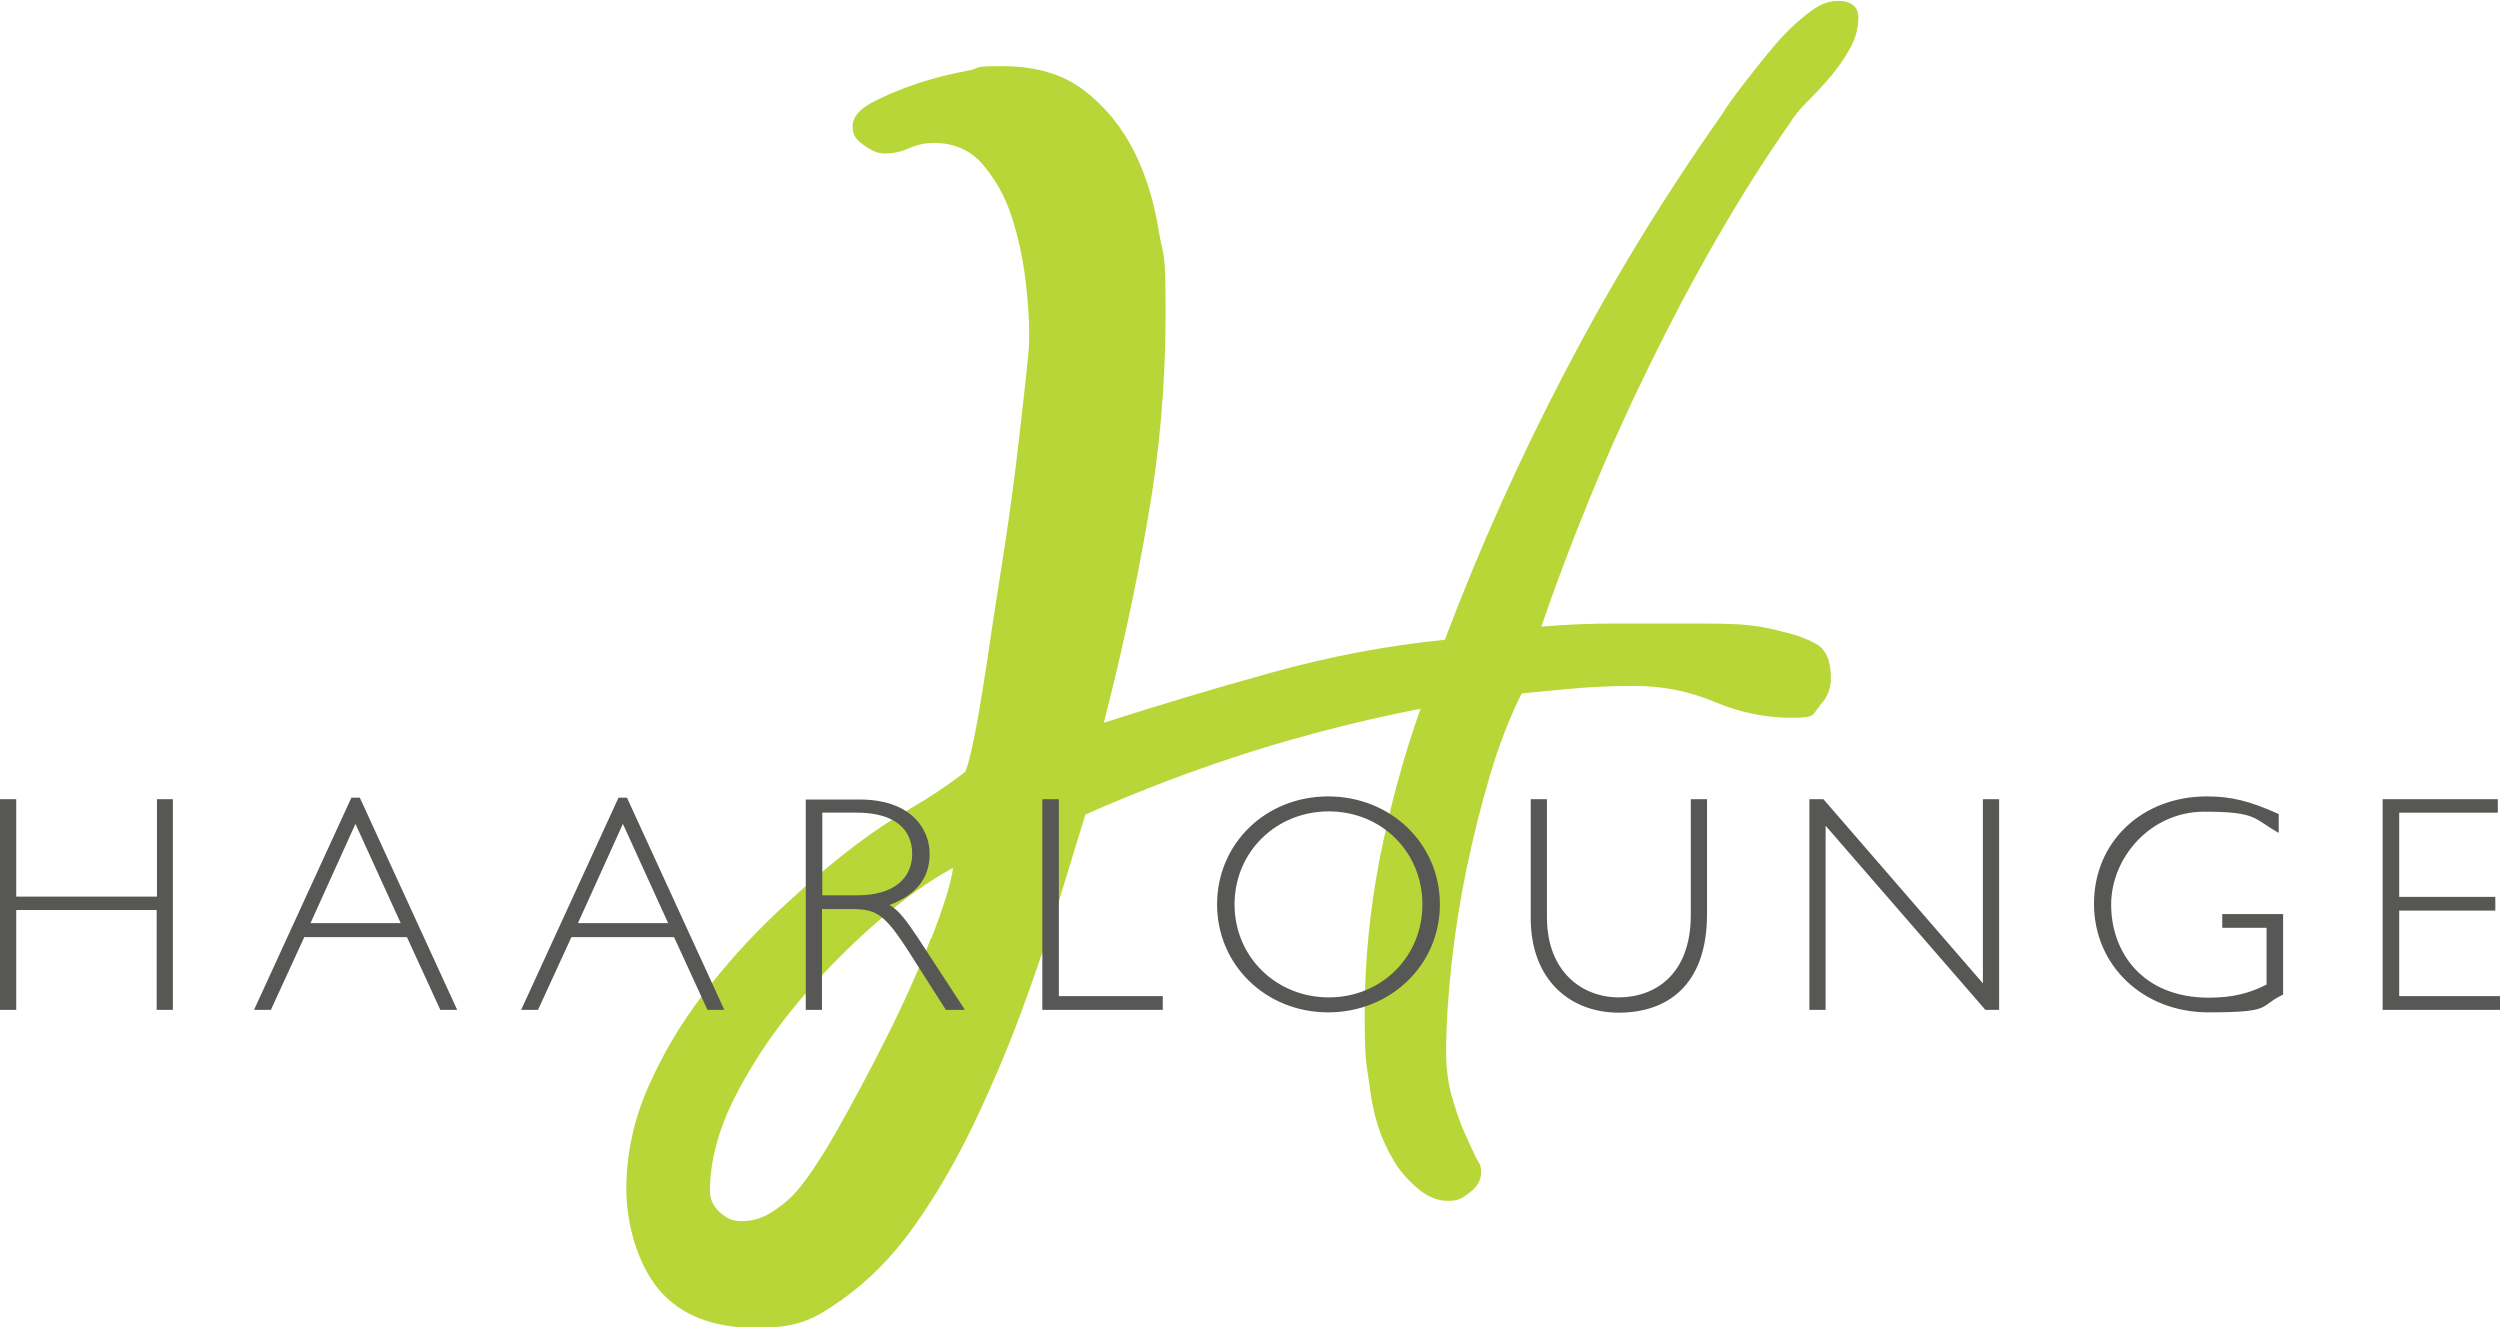
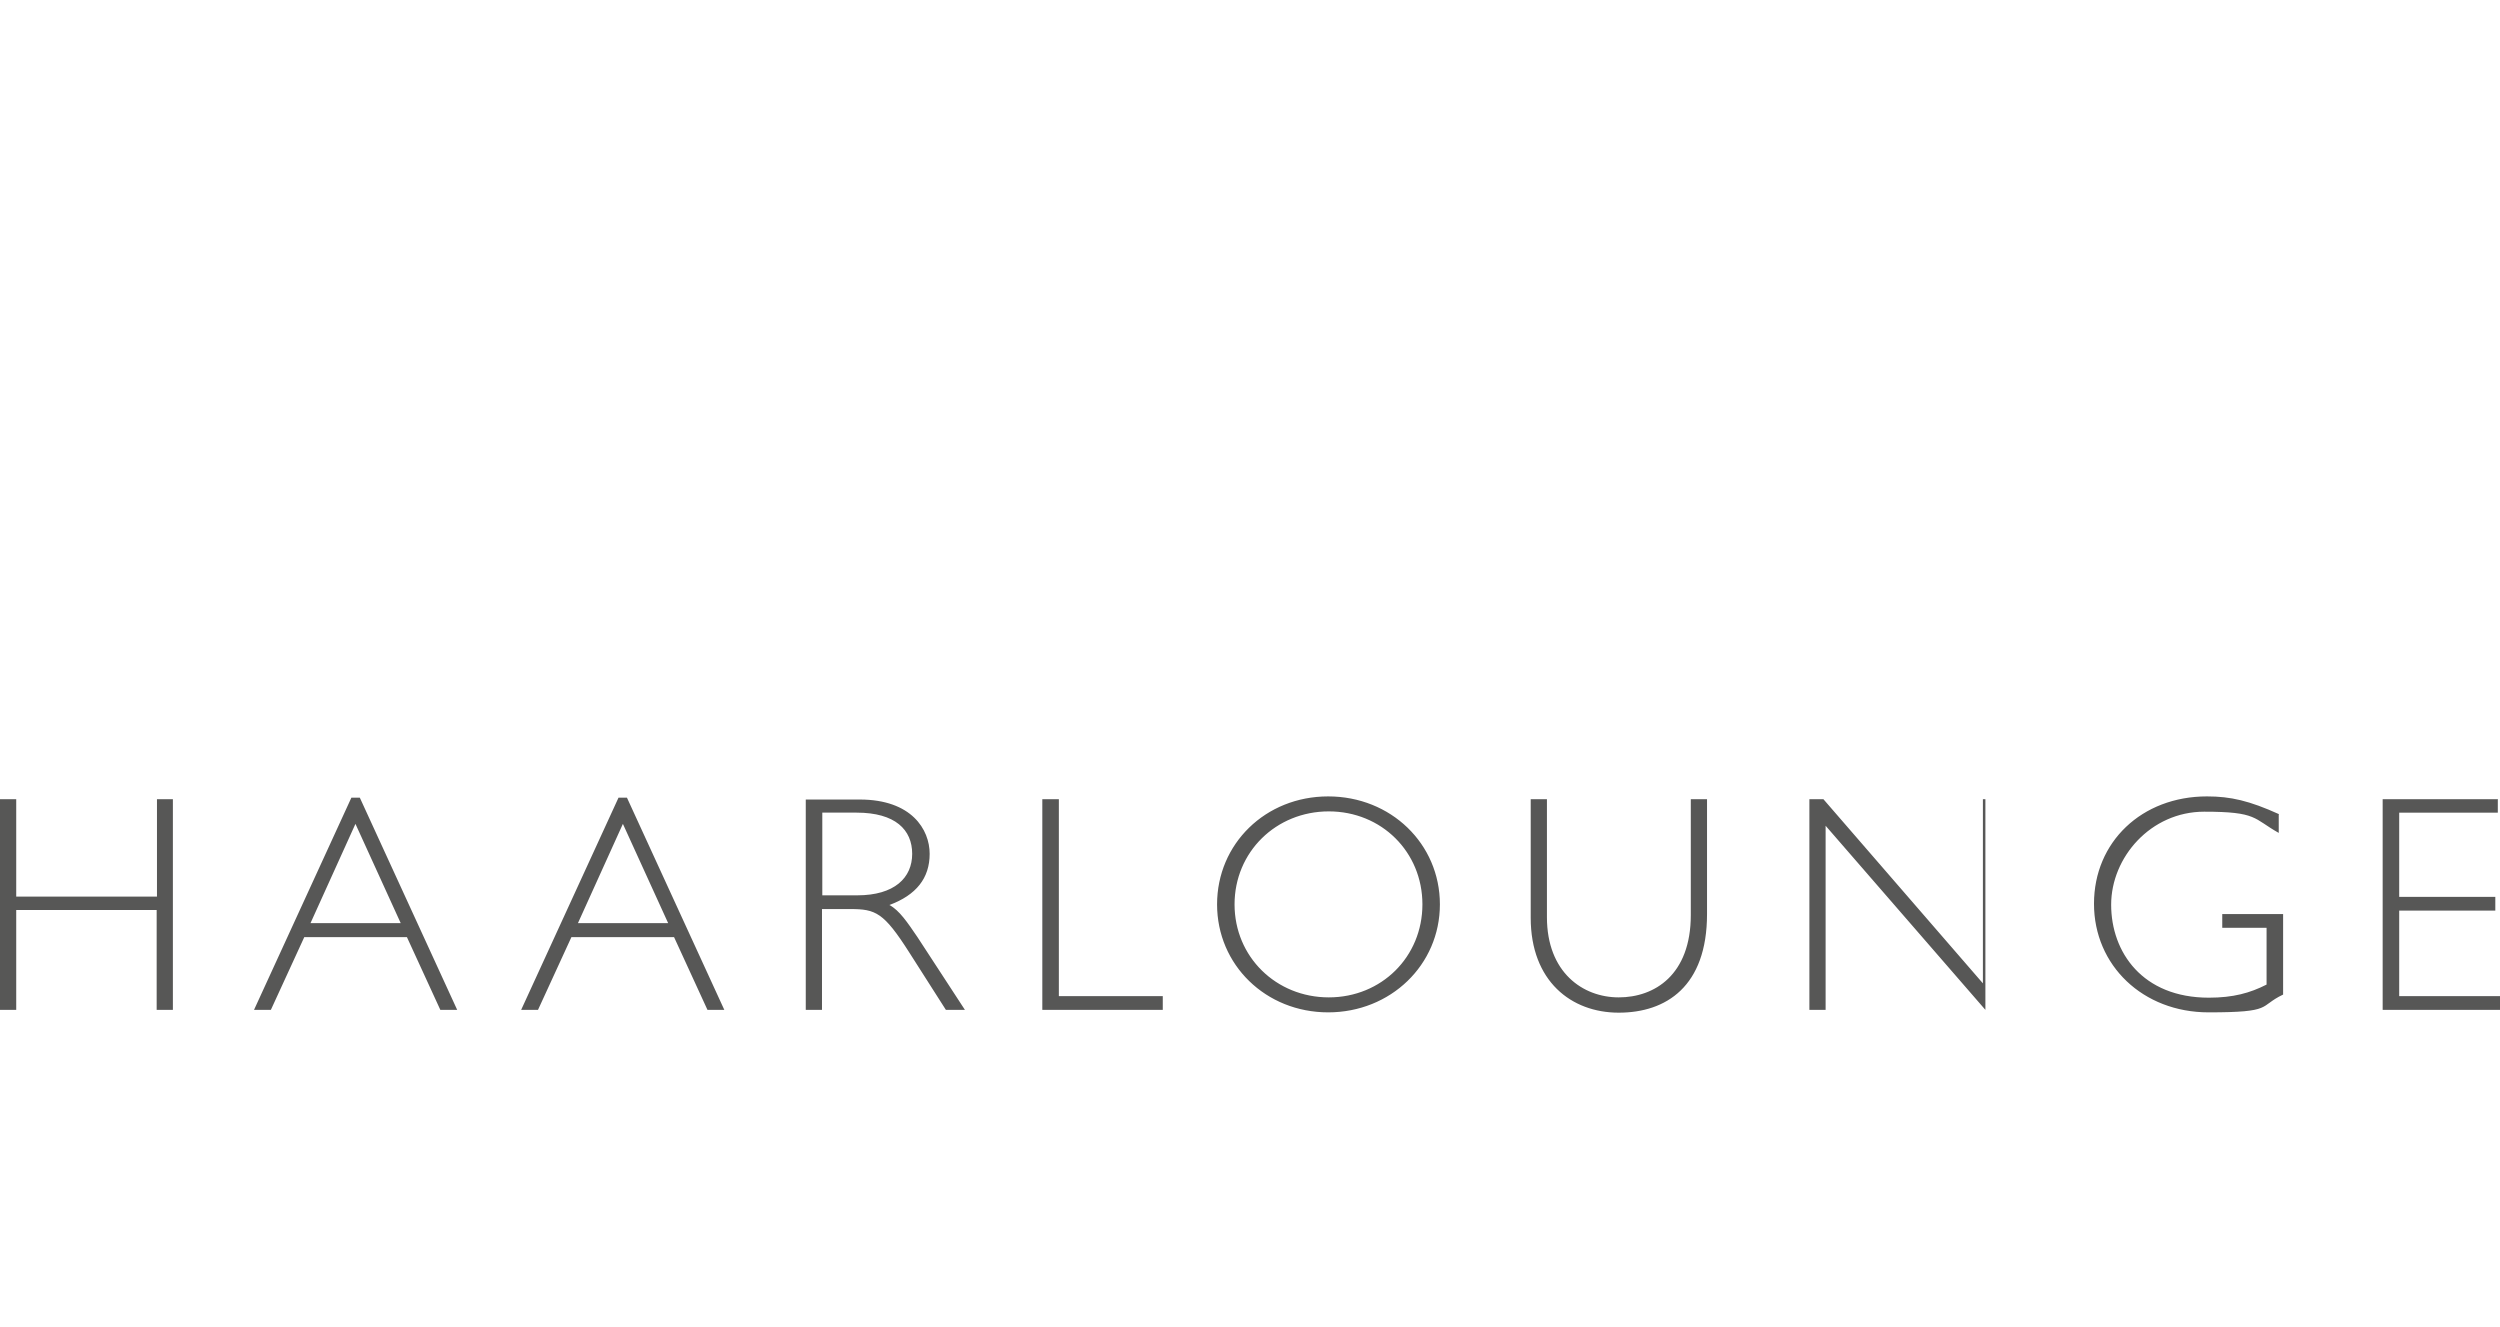
<svg xmlns="http://www.w3.org/2000/svg" id="Ebene_1" version="1.1" viewBox="0 0 801.1 425.2">
  <defs>
    <style> .st0 { fill: #b8d637; } .st1 { fill: #575756; } </style>
  </defs>
-   <path class="st0" d="M583.1,226.1c2.4-2.4,3.6-5.4,3.6-8.9,0-5.5-1.6-9.1-4.8-10.9-3.2-1.8-7.1-3.1-11.6-4.1-4.8-1.3-9.7-2-14.5-2.2-4.8-.2-9.7-.2-14.5-.2h-23.7c-7.7,0-15.6.3-23.7,1,4.5-13.2,9.7-26.9,15.5-41.1,5.8-14.2,12.1-28.2,18.9-42.1,6.8-13.9,13.9-27.4,21.5-40.6,7.6-13.2,15.4-25.6,23.5-37.2,1.6-2.6,3.7-5.2,6.3-7.7,2.6-2.6,5.1-5.3,7.5-8.2,2.4-2.9,4.4-5.9,6-8.9,1.6-3.1,2.4-6.2,2.4-9.4s-2.1-5.3-6.3-5.3-6.7,1.5-10.4,4.4c-3.7,2.9-7.3,6.4-10.6,10.4-3.4,4-6.6,8.1-9.7,12.1-3.1,4-5.4,7.3-7,9.9-18.4,26.1-34.9,53.2-49.6,81.3-14.7,28.1-27.7,56.9-38.9,86.6-18.7,1.9-37.1,5.4-55.1,10.4-18.1,5-36.1,10.4-54.2,16.2,5.5-21.3,10.2-42.9,14-64.8,3.9-21.9,5.8-44,5.8-66.3s-.7-17.2-2.2-26.6c-1.5-9.3-4.1-17.9-8-25.6-3.9-7.7-9.2-14.2-16-19.4-6.8-5.2-15.5-7.7-26.1-7.7s-6,.5-11.4,1.5c-5.3,1-10.6,2.3-16,4.1-5.3,1.8-10.1,3.8-14.3,6-4.2,2.3-6.3,4.8-6.3,7.7s1.2,4.3,3.6,6c2.4,1.8,4.6,2.7,6.5,2.7,2.9,0,5.6-.6,8-1.7,2.4-1.1,5.1-1.7,8-1.7,6.4,0,11.7,2.3,15.7,7,4,4.7,7.1,10.2,9.2,16.7,2.1,6.5,3.5,13.1,4.4,20.1.8,6.9,1.2,12.8,1.2,17.7s-.4,7.3-1.2,15c-.8,7.7-1.9,16.8-3.1,27.1-1.3,10.3-2.8,21.1-4.6,32.4-1.8,11.3-3.4,21.8-4.8,31.4-1.5,9.7-2.8,17.7-4.1,23.9-1.3,6.3-2.3,9.8-2.9,10.4-5.5,4.2-11.3,8.1-17.4,11.6-6.1,3.6-11.9,7.4-17.4,11.6-8.1,6.1-16.4,13.3-25.2,21.5-8.7,8.2-16.7,17.1-23.9,26.6-7.3,9.5-13.1,19.5-17.7,30-4.5,10.5-6.8,21.2-6.8,32.2s3.5,23.9,10.4,32.2c6.9,8.2,17.3,12.3,31.2,12.3s18.8-3,27.3-8.9c8.5-6,16.3-13.8,23.2-23.5,6.9-9.7,13.3-20.6,19.1-32.7,5.8-12.1,11-24.3,15.5-36.5,4.5-12.3,8.5-23.9,11.9-35.1,3.4-11.1,6.2-20.4,8.5-27.8,17.4-7.7,35.1-14.4,53-20.1,17.9-5.6,36-10.2,54.4-13.8-5.5,15.5-9.8,31.5-13.1,48.1-3.2,16.6-4.8,33.1-4.8,49.6s.6,15.5,1.7,24.2c1.1,8.7,3.6,16.3,7.5,22.7,1.6,2.9,4,5.8,7.3,8.7,3.2,2.9,6.6,4.4,10.2,4.4s4.6-.9,7-2.7c2.4-1.8,3.6-3.9,3.6-6.5s-.6-2.6-1.7-4.8c-1.1-2.3-2.4-5.1-3.9-8.5-1.5-3.4-2.7-7.2-3.9-11.4-1.1-4.2-1.7-8.7-1.7-13.5,0-8.7.6-18.1,1.7-28.3,1.1-10.2,2.7-20.3,4.8-30.5,2.1-10.2,4.6-20.1,7.5-30,2.9-9.8,6.3-18.6,10.2-26.4,6.1-.6,12.2-1.2,18.1-1.7,6-.5,12-.7,18.1-.7,9,0,17.6,1.7,25.6,5.1,8.1,3.4,16.3,5.1,24.7,5.1s6.5-1.2,8.9-3.6M298.2,300.9c-4,10.3-8.8,21-14.3,31.9-5.5,11-11,21.2-16.4,30.7-5.5,9.5-10,16-13.5,19.6-2.3,2.3-4.8,4.2-7.5,5.8-2.7,1.6-5.7,2.4-8.9,2.4s-4.9-1-7-2.9c-2.1-1.9-3.1-4.2-3.1-6.8,0-9.3,2.6-19.2,7.7-29.5,5.2-10.3,11.7-20.2,19.6-29.8,7.9-9.5,16.4-18.2,25.4-26.1,9-7.9,17.4-13.9,25.2-18.1-.6,4.8-3,12.4-7,22.7" />
-   <path class="st1" d="M800.3,256.1h-36.8v67.5h37.6v-4.4h-32.3v-27.4h30.8v-4.4h-30.8v-27h31.6v-4.4ZM730.3,260.9c-9.5-4.3-15.5-5.7-23.1-5.7-20.9,0-36.2,14.6-36.2,34.4s15.7,34.8,36.7,34.8,15.9-1.9,23.9-5.7v-25.8h-19.5v4.4h14.2v18.2c-5.3,2.7-10.7,4.2-18.5,4.2-21.3,0-31.3-14.6-31.3-29.8s12.7-29.8,29.8-29.8,15.7,2.2,23.9,6.8v-5.9ZM640.6,256.1h-5.2v59l-51.1-59h-4.5v67.5h5.2v-59l51.2,59h4.4v-67.5ZM541.8,256.1v37.1c0,19.2-11.6,26.4-23.1,26.4s-23-8-23-25.7v-37.8h-5.2v38c0,20.3,13,30.4,28.2,30.4s28.3-8.4,28.3-31.6v-36.8h-5.2ZM455.8,289.8c0,16.8-13.1,29.8-30,29.8s-30.2-13-30.2-29.8,13.3-29.8,30.2-29.8,30,13,30,29.8M461.4,289.8c0-19.4-15.7-34.6-35.8-34.6s-35.6,15.2-35.6,34.6,15.6,34.6,35.6,34.6,35.8-15.2,35.8-34.6M339.2,256.1h-5.2v67.5h38.6v-4.4h-33.3v-63.1ZM263.5,260.4h11c12.4,0,17.8,5.5,17.8,13.2s-5.7,13.3-17.6,13.3h-11.2v-26.4ZM258.2,256.1v67.5h5.2v-32.3h9.1c8.1,0,10.7,1.1,18.8,13.8l11.8,18.5h6.1l-15.2-23.3c-3.2-4.7-5.8-8.6-9-10.3,8.6-3.2,12.9-8.6,12.9-16.4s-5.8-17.4-22.4-17.4h-17.3ZM214.2,295.8h-29l14.4-31.8,14.5,31.8ZM201.1,255.6h-2.9l-31.2,68h5.4l10.7-23.3h32.9l10.7,23.3h5.4l-31.2-68ZM128.5,295.8h-29l14.4-31.8,14.5,31.8ZM115.5,255.6h-2.9l-31.2,68h5.4l10.7-23.3h32.9l10.7,23.3h5.4l-31.2-68ZM55.5,256.1h-5.2v31.2H5.2v-31.2H0v67.5h5.2v-32h45v32h5.2v-67.5Z" />
+   <path class="st1" d="M800.3,256.1h-36.8v67.5h37.6v-4.4h-32.3v-27.4h30.8v-4.4h-30.8v-27h31.6v-4.4ZM730.3,260.9c-9.5-4.3-15.5-5.7-23.1-5.7-20.9,0-36.2,14.6-36.2,34.4s15.7,34.8,36.7,34.8,15.9-1.9,23.9-5.7v-25.8h-19.5v4.4h14.2v18.2c-5.3,2.7-10.7,4.2-18.5,4.2-21.3,0-31.3-14.6-31.3-29.8s12.7-29.8,29.8-29.8,15.7,2.2,23.9,6.8v-5.9ZM640.6,256.1h-5.2v59l-51.1-59h-4.5v67.5h5.2v-59l51.2,59v-67.5ZM541.8,256.1v37.1c0,19.2-11.6,26.4-23.1,26.4s-23-8-23-25.7v-37.8h-5.2v38c0,20.3,13,30.4,28.2,30.4s28.3-8.4,28.3-31.6v-36.8h-5.2ZM455.8,289.8c0,16.8-13.1,29.8-30,29.8s-30.2-13-30.2-29.8,13.3-29.8,30.2-29.8,30,13,30,29.8M461.4,289.8c0-19.4-15.7-34.6-35.8-34.6s-35.6,15.2-35.6,34.6,15.6,34.6,35.6,34.6,35.8-15.2,35.8-34.6M339.2,256.1h-5.2v67.5h38.6v-4.4h-33.3v-63.1ZM263.5,260.4h11c12.4,0,17.8,5.5,17.8,13.2s-5.7,13.3-17.6,13.3h-11.2v-26.4ZM258.2,256.1v67.5h5.2v-32.3h9.1c8.1,0,10.7,1.1,18.8,13.8l11.8,18.5h6.1l-15.2-23.3c-3.2-4.7-5.8-8.6-9-10.3,8.6-3.2,12.9-8.6,12.9-16.4s-5.8-17.4-22.4-17.4h-17.3ZM214.2,295.8h-29l14.4-31.8,14.5,31.8ZM201.1,255.6h-2.9l-31.2,68h5.4l10.7-23.3h32.9l10.7,23.3h5.4l-31.2-68ZM128.5,295.8h-29l14.4-31.8,14.5,31.8ZM115.5,255.6h-2.9l-31.2,68h5.4l10.7-23.3h32.9l10.7,23.3h5.4l-31.2-68ZM55.5,256.1h-5.2v31.2H5.2v-31.2H0v67.5h5.2v-32h45v32h5.2v-67.5Z" />
</svg>